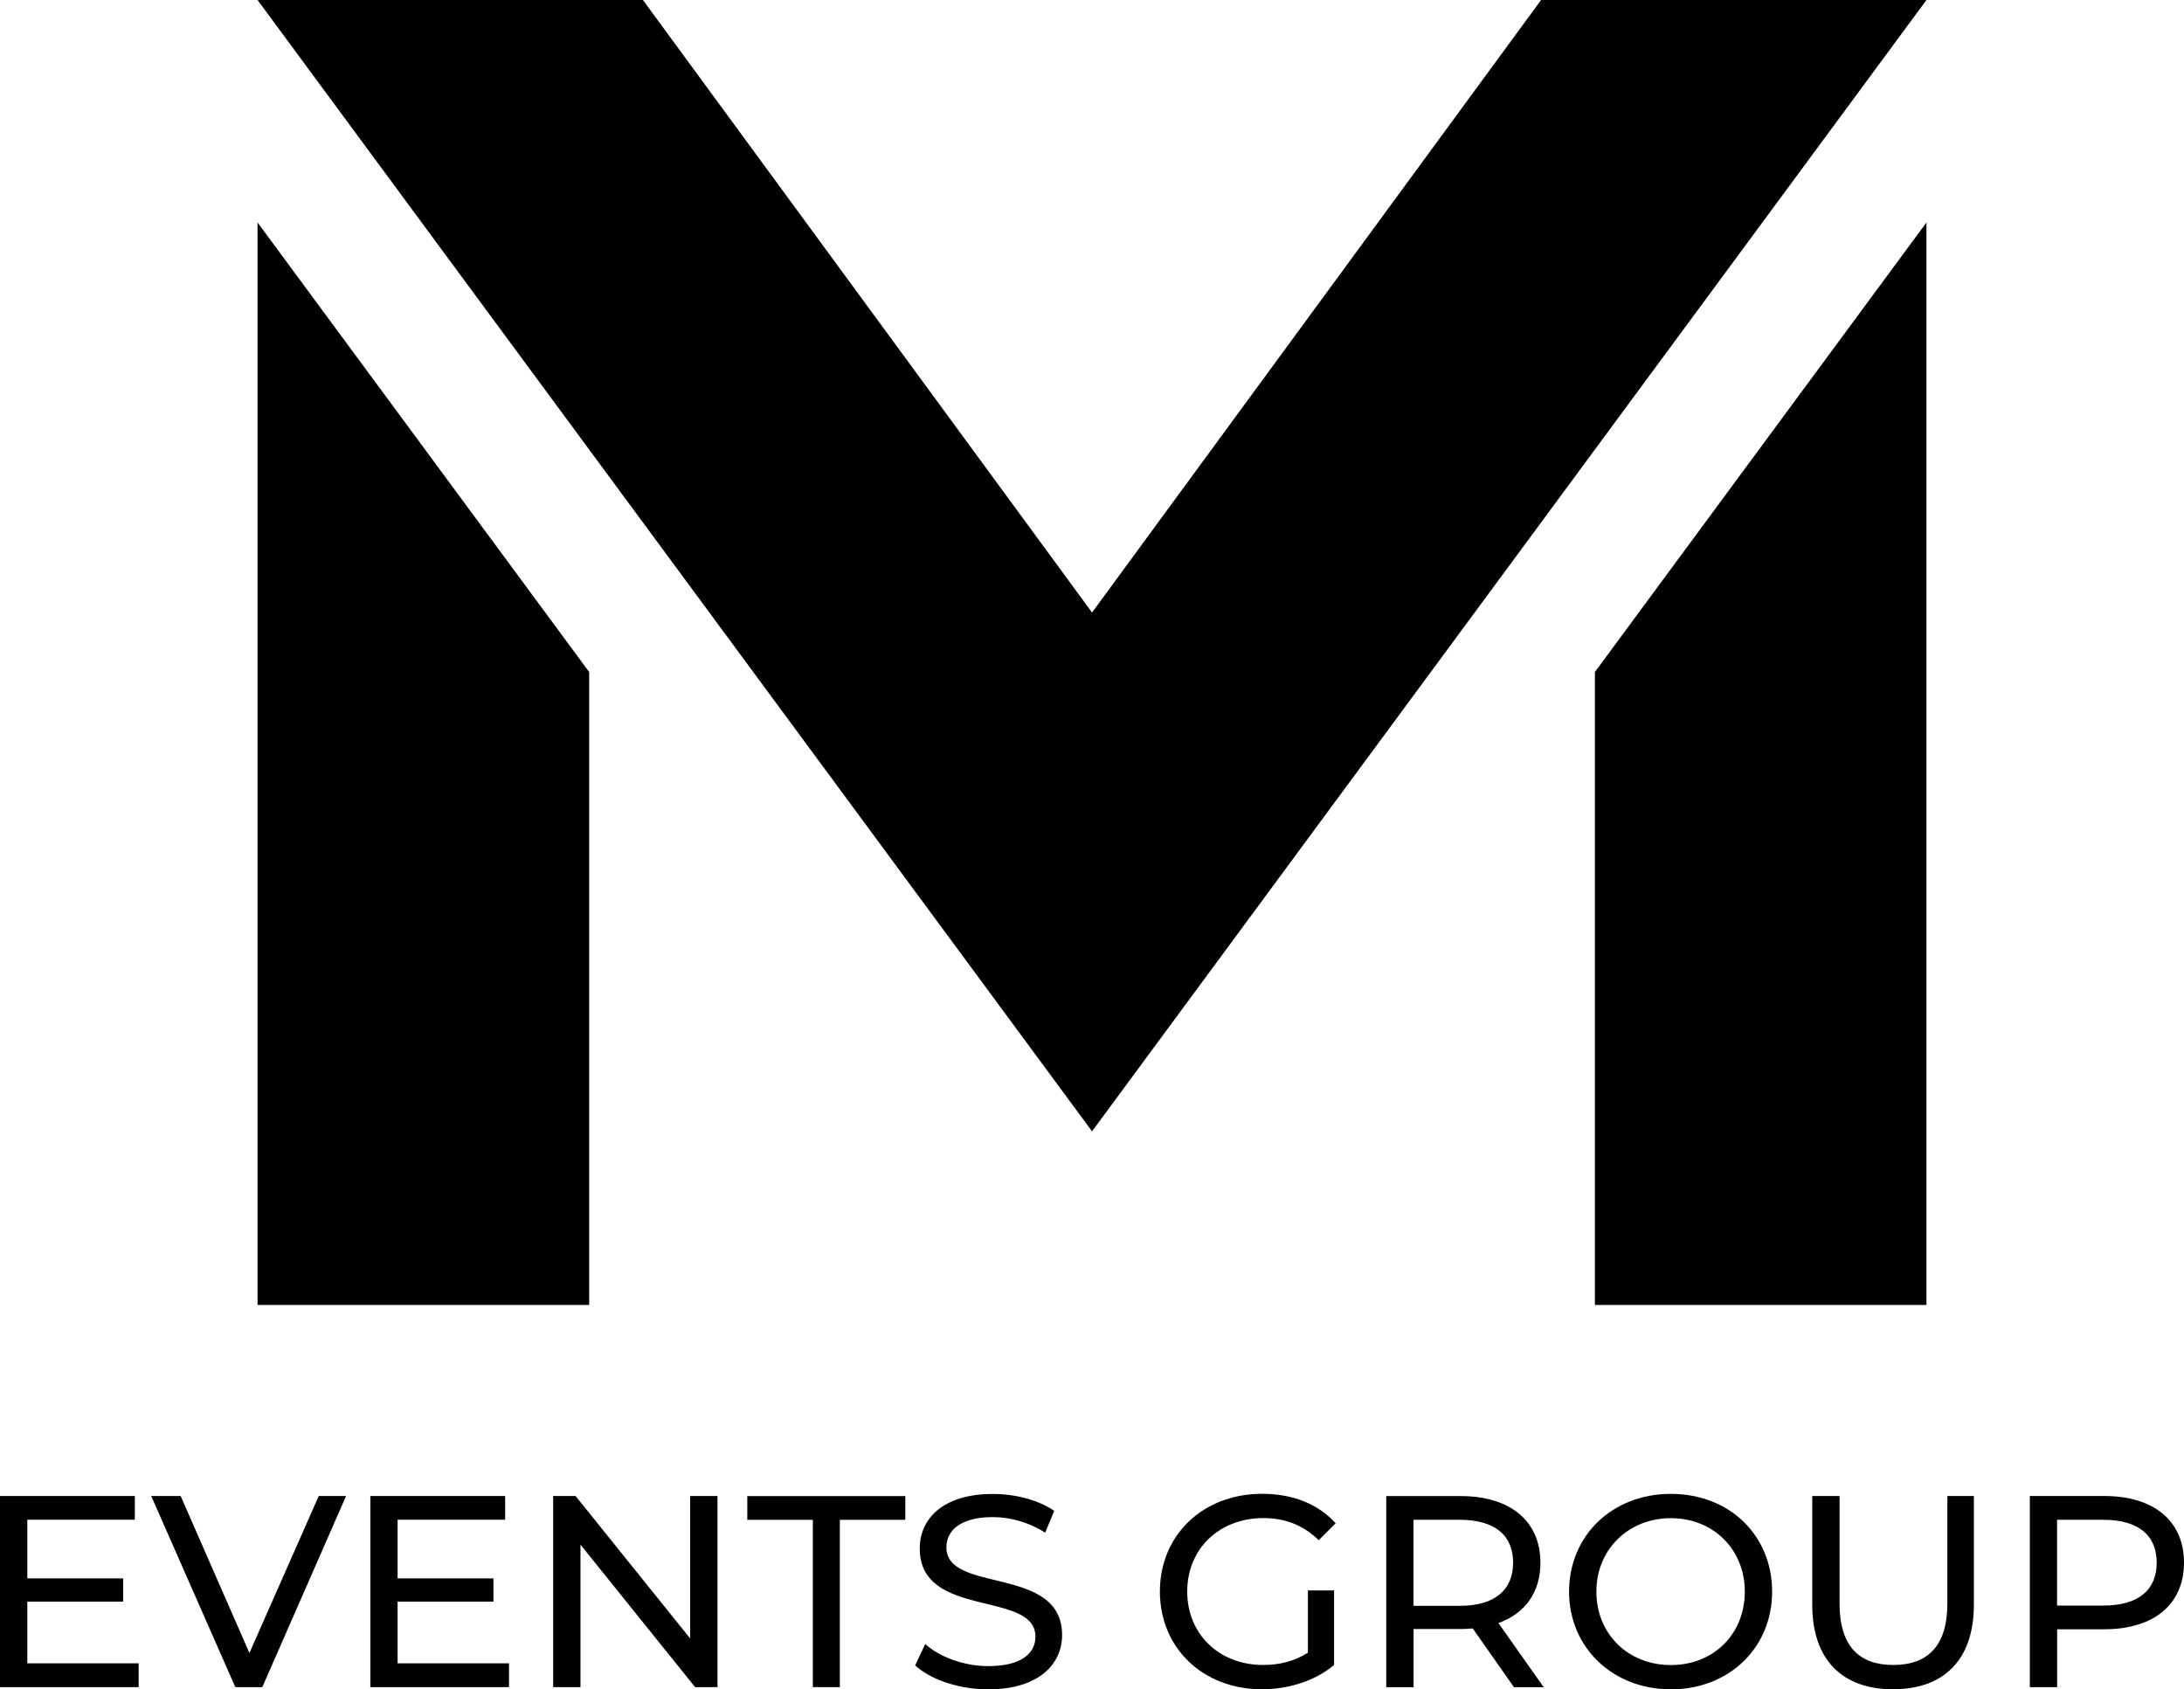
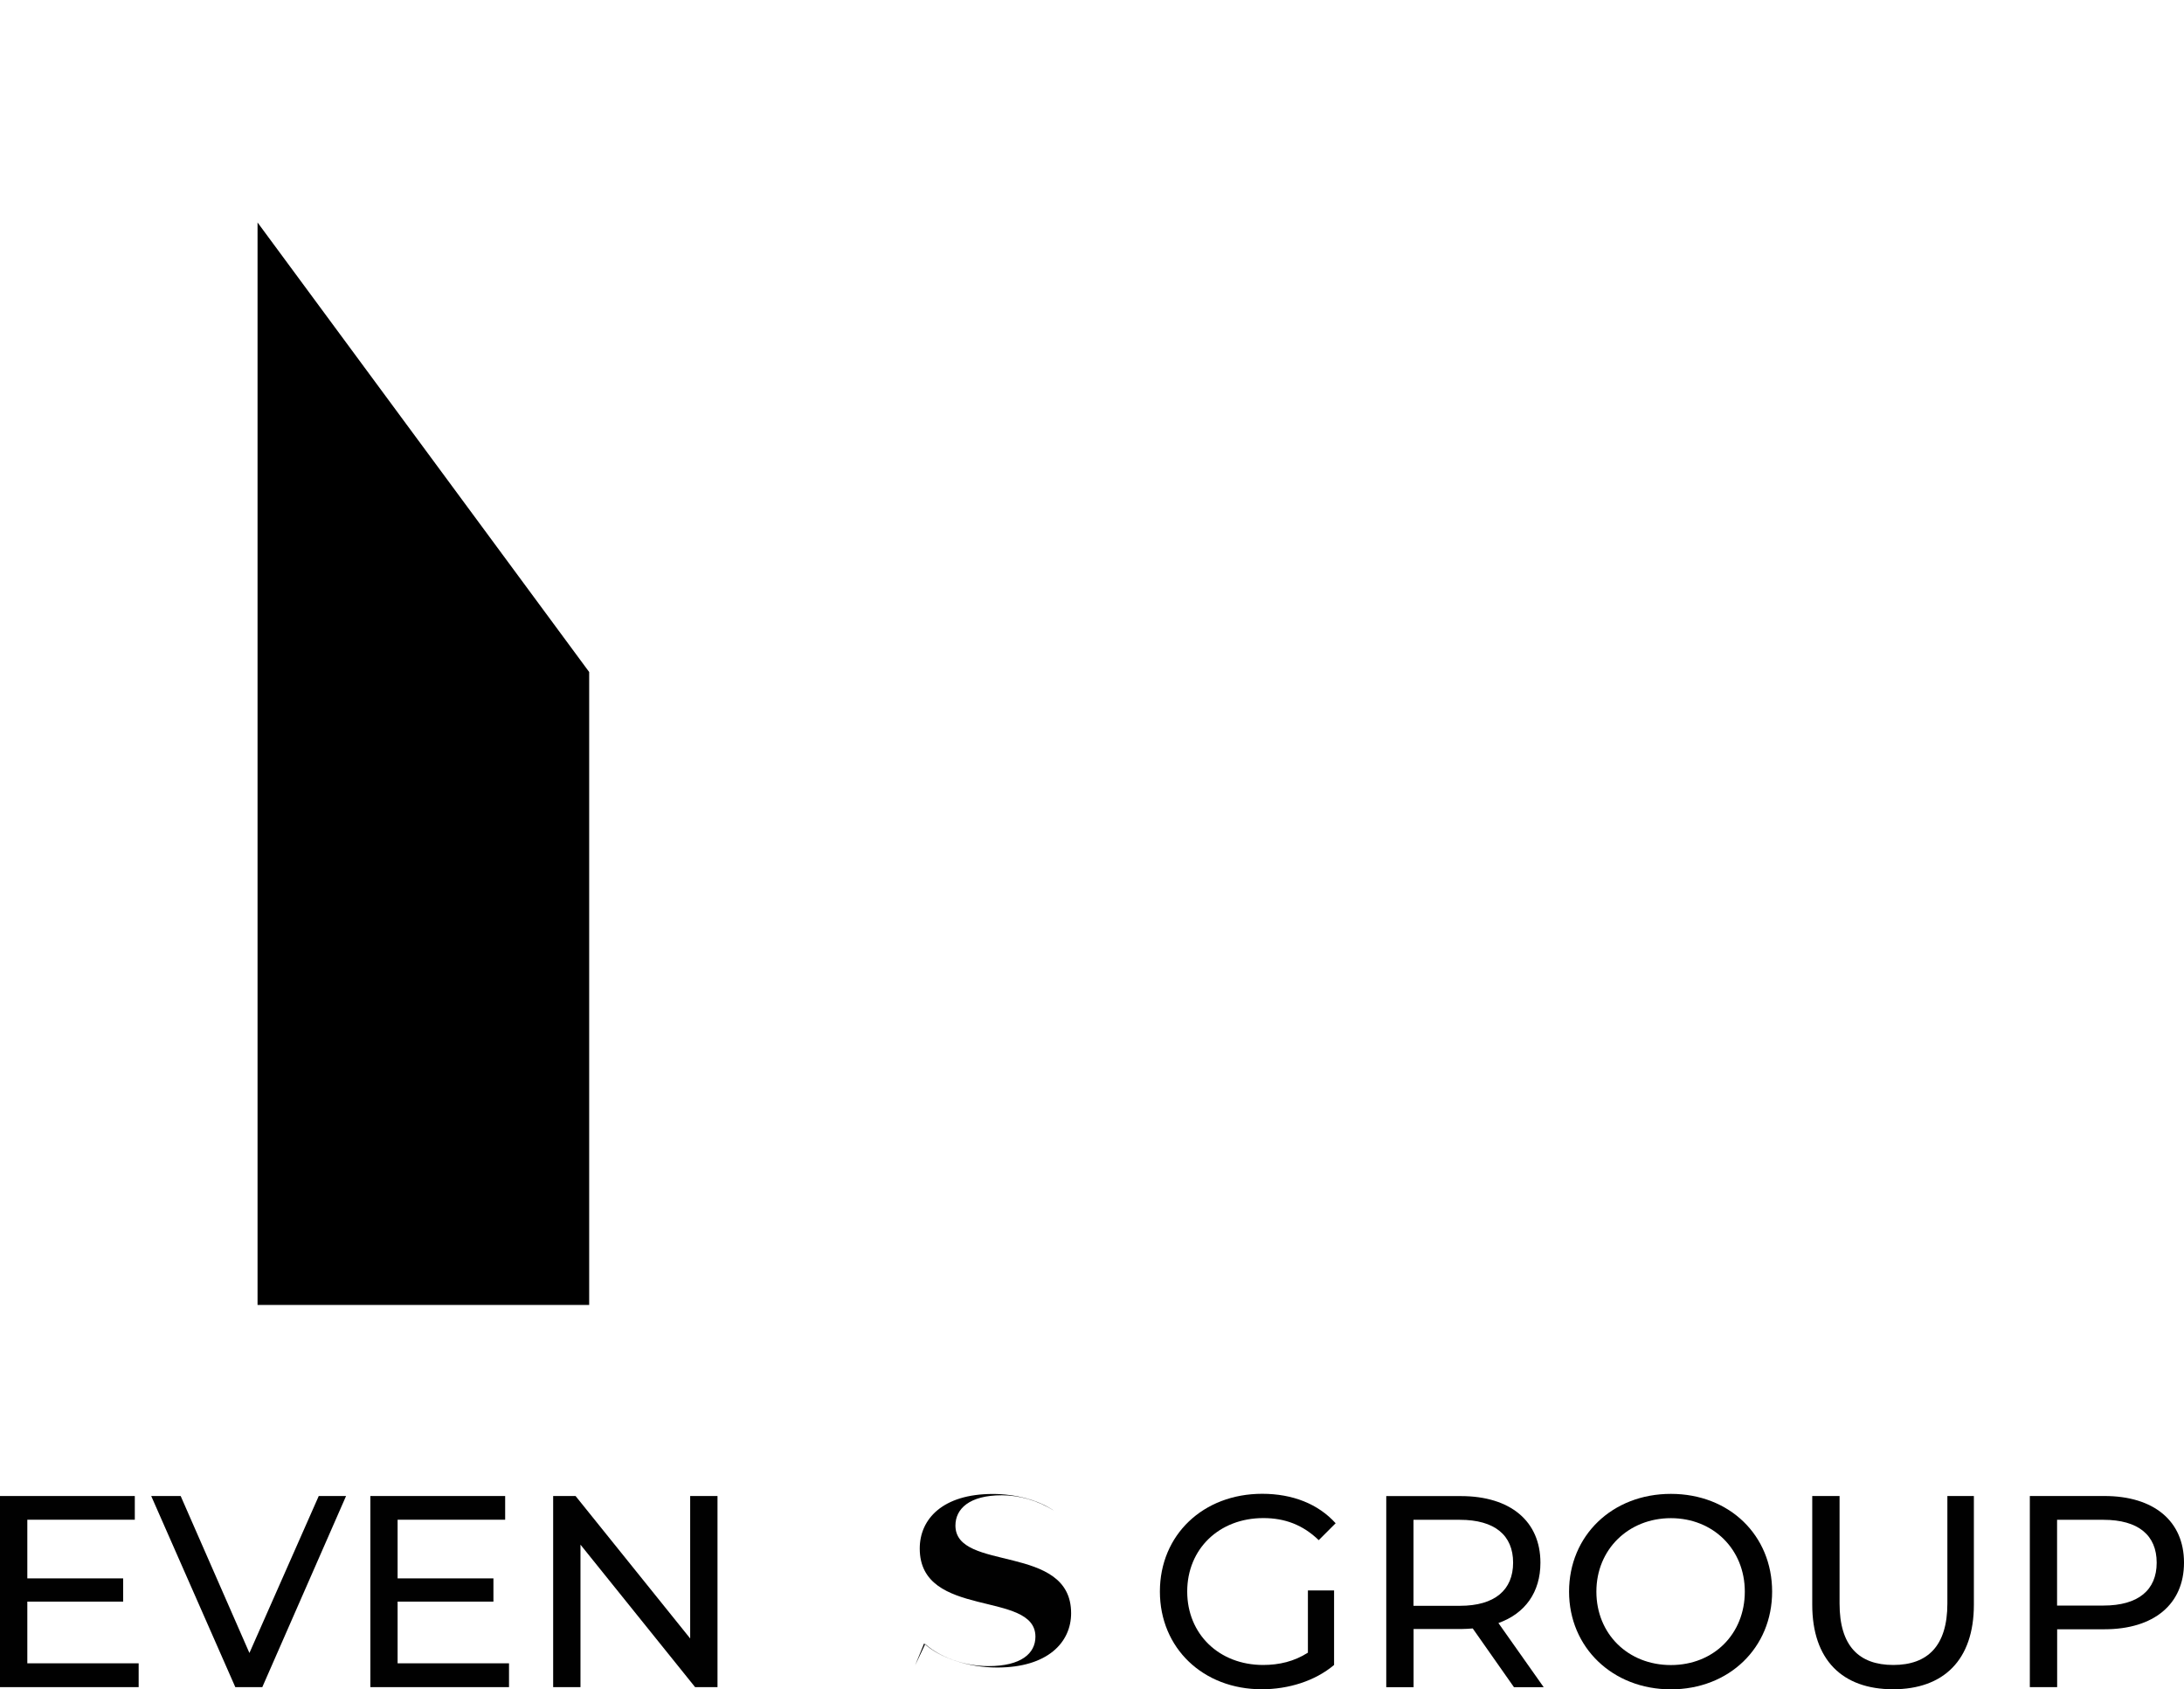
<svg xmlns="http://www.w3.org/2000/svg" viewBox="0 0 266.19 205.86" data-sanitized-data-name="Layer 2" data-name="Layer 2" id="Layer_2">
  <defs>
    <style>
      .cls-1 {
        fill: #010101;
      }
    </style>
  </defs>
  <g data-sanitized-data-name="Layer 1" data-name="Layer 1" id="Layer_1-2">
    <g>
      <g>
        <path d="m16.9,202.7v2.89H0v-23.29h16.43v2.89H3.33v7.15h11.68v2.83H3.33v7.52h13.57Z" class="cls-1" />
        <path d="m42.18,182.3l-10.21,23.29h-3.29l-10.25-23.29h3.59l8.38,19.13,8.45-19.13h3.33Z" class="cls-1" />
        <path d="m62.04,202.7v2.89h-16.9v-23.29h16.43v2.89h-13.11v7.15h11.68v2.83h-11.68v7.52h13.57Z" class="cls-1" />
        <path d="m87.45,182.3v23.29h-2.73l-13.97-17.36v17.36h-3.33v-23.29h2.73l13.97,17.36v-17.36h3.33Z" class="cls-1" />
-         <path d="m99.06,185.2h-7.98v-2.89h19.26v2.89h-7.98v20.39h-3.29v-20.39Z" class="cls-1" />
-         <path d="m111.54,202.93l1.23-2.59c1.73,1.56,4.69,2.69,7.68,2.69,4.03,0,5.75-1.56,5.75-3.59,0-5.69-14.1-2.1-14.1-10.74,0-3.59,2.79-6.65,8.91-6.65,2.73,0,5.56.73,7.48,2.06l-1.1,2.66c-2.03-1.3-4.32-1.9-6.39-1.9-3.96,0-5.65,1.66-5.65,3.69,0,5.69,14.1,2.13,14.1,10.68,0,3.56-2.86,6.62-9.01,6.62-3.56,0-7.05-1.2-8.91-2.93Z" class="cls-1" />
+         <path d="m111.54,202.93l1.23-2.59c1.73,1.56,4.69,2.69,7.68,2.69,4.03,0,5.75-1.56,5.75-3.59,0-5.69-14.1-2.1-14.1-10.74,0-3.59,2.79-6.65,8.91-6.65,2.73,0,5.56.73,7.48,2.06c-2.03-1.3-4.32-1.9-6.39-1.9-3.96,0-5.65,1.66-5.65,3.69,0,5.69,14.1,2.13,14.1,10.68,0,3.56-2.86,6.62-9.01,6.62-3.56,0-7.05-1.2-8.91-2.93Z" class="cls-1" />
        <path d="m159.41,193.81h3.19v9.08c-2.33,1.96-5.56,2.96-8.82,2.96-7.15,0-12.41-5.02-12.41-11.91s5.26-11.91,12.47-11.91c3.69,0,6.82,1.23,8.95,3.59l-2.06,2.06c-1.93-1.86-4.12-2.69-6.75-2.69-5.39,0-9.28,3.76-9.28,8.95s3.89,8.95,9.25,8.95c1.96,0,3.79-.43,5.46-1.5v-7.58Z" class="cls-1" />
        <path d="m184.52,205.59l-5.02-7.15c-.46.03-.96.07-1.46.07h-5.75v7.09h-3.33v-23.29h9.08c6.05,0,9.71,3.06,9.71,8.12,0,3.59-1.86,6.19-5.12,7.35l5.52,7.82h-3.63Zm-.1-15.17c0-3.33-2.23-5.22-6.49-5.22h-5.65v10.48h5.65c4.26,0,6.49-1.93,6.49-5.26Z" class="cls-1" />
        <path d="m191.24,193.95c0-6.82,5.26-11.91,12.41-11.91s12.34,5.06,12.34,11.91-5.25,11.91-12.34,11.91-12.41-5.09-12.41-11.91Zm21.42,0c0-5.16-3.86-8.95-9.01-8.95s-9.08,3.79-9.08,8.95,3.86,8.95,9.08,8.95,9.01-3.79,9.01-8.95Z" class="cls-1" />
        <path d="m220.88,195.54v-13.24h3.33v13.11c0,5.16,2.36,7.48,6.55,7.48s6.59-2.33,6.59-7.48v-13.11h3.23v13.24c0,6.75-3.69,10.31-9.85,10.31s-9.85-3.56-9.85-10.31Z" class="cls-1" />
        <path d="m266.19,190.42c0,5.06-3.66,8.12-9.71,8.12h-5.75v7.05h-3.33v-23.29h9.08c6.05,0,9.71,3.06,9.71,8.12Zm-3.33,0c0-3.33-2.23-5.22-6.49-5.22h-5.65v10.45h5.65c4.26,0,6.49-1.9,6.49-5.22Z" class="cls-1" />
      </g>
      <g>
-         <polygon points="187.83 0 133.1 74.64 78.36 0 31.39 0 133.1 137.86 234.8 0 187.83 0" />
        <polygon points="31.39 27.11 31.39 159.02 71.81 159.02 71.81 81.89 31.39 27.11" />
-         <polygon points="234.8 27.11 234.8 159.02 194.39 159.02 194.39 81.89 234.8 27.11" />
      </g>
    </g>
  </g>
</svg>